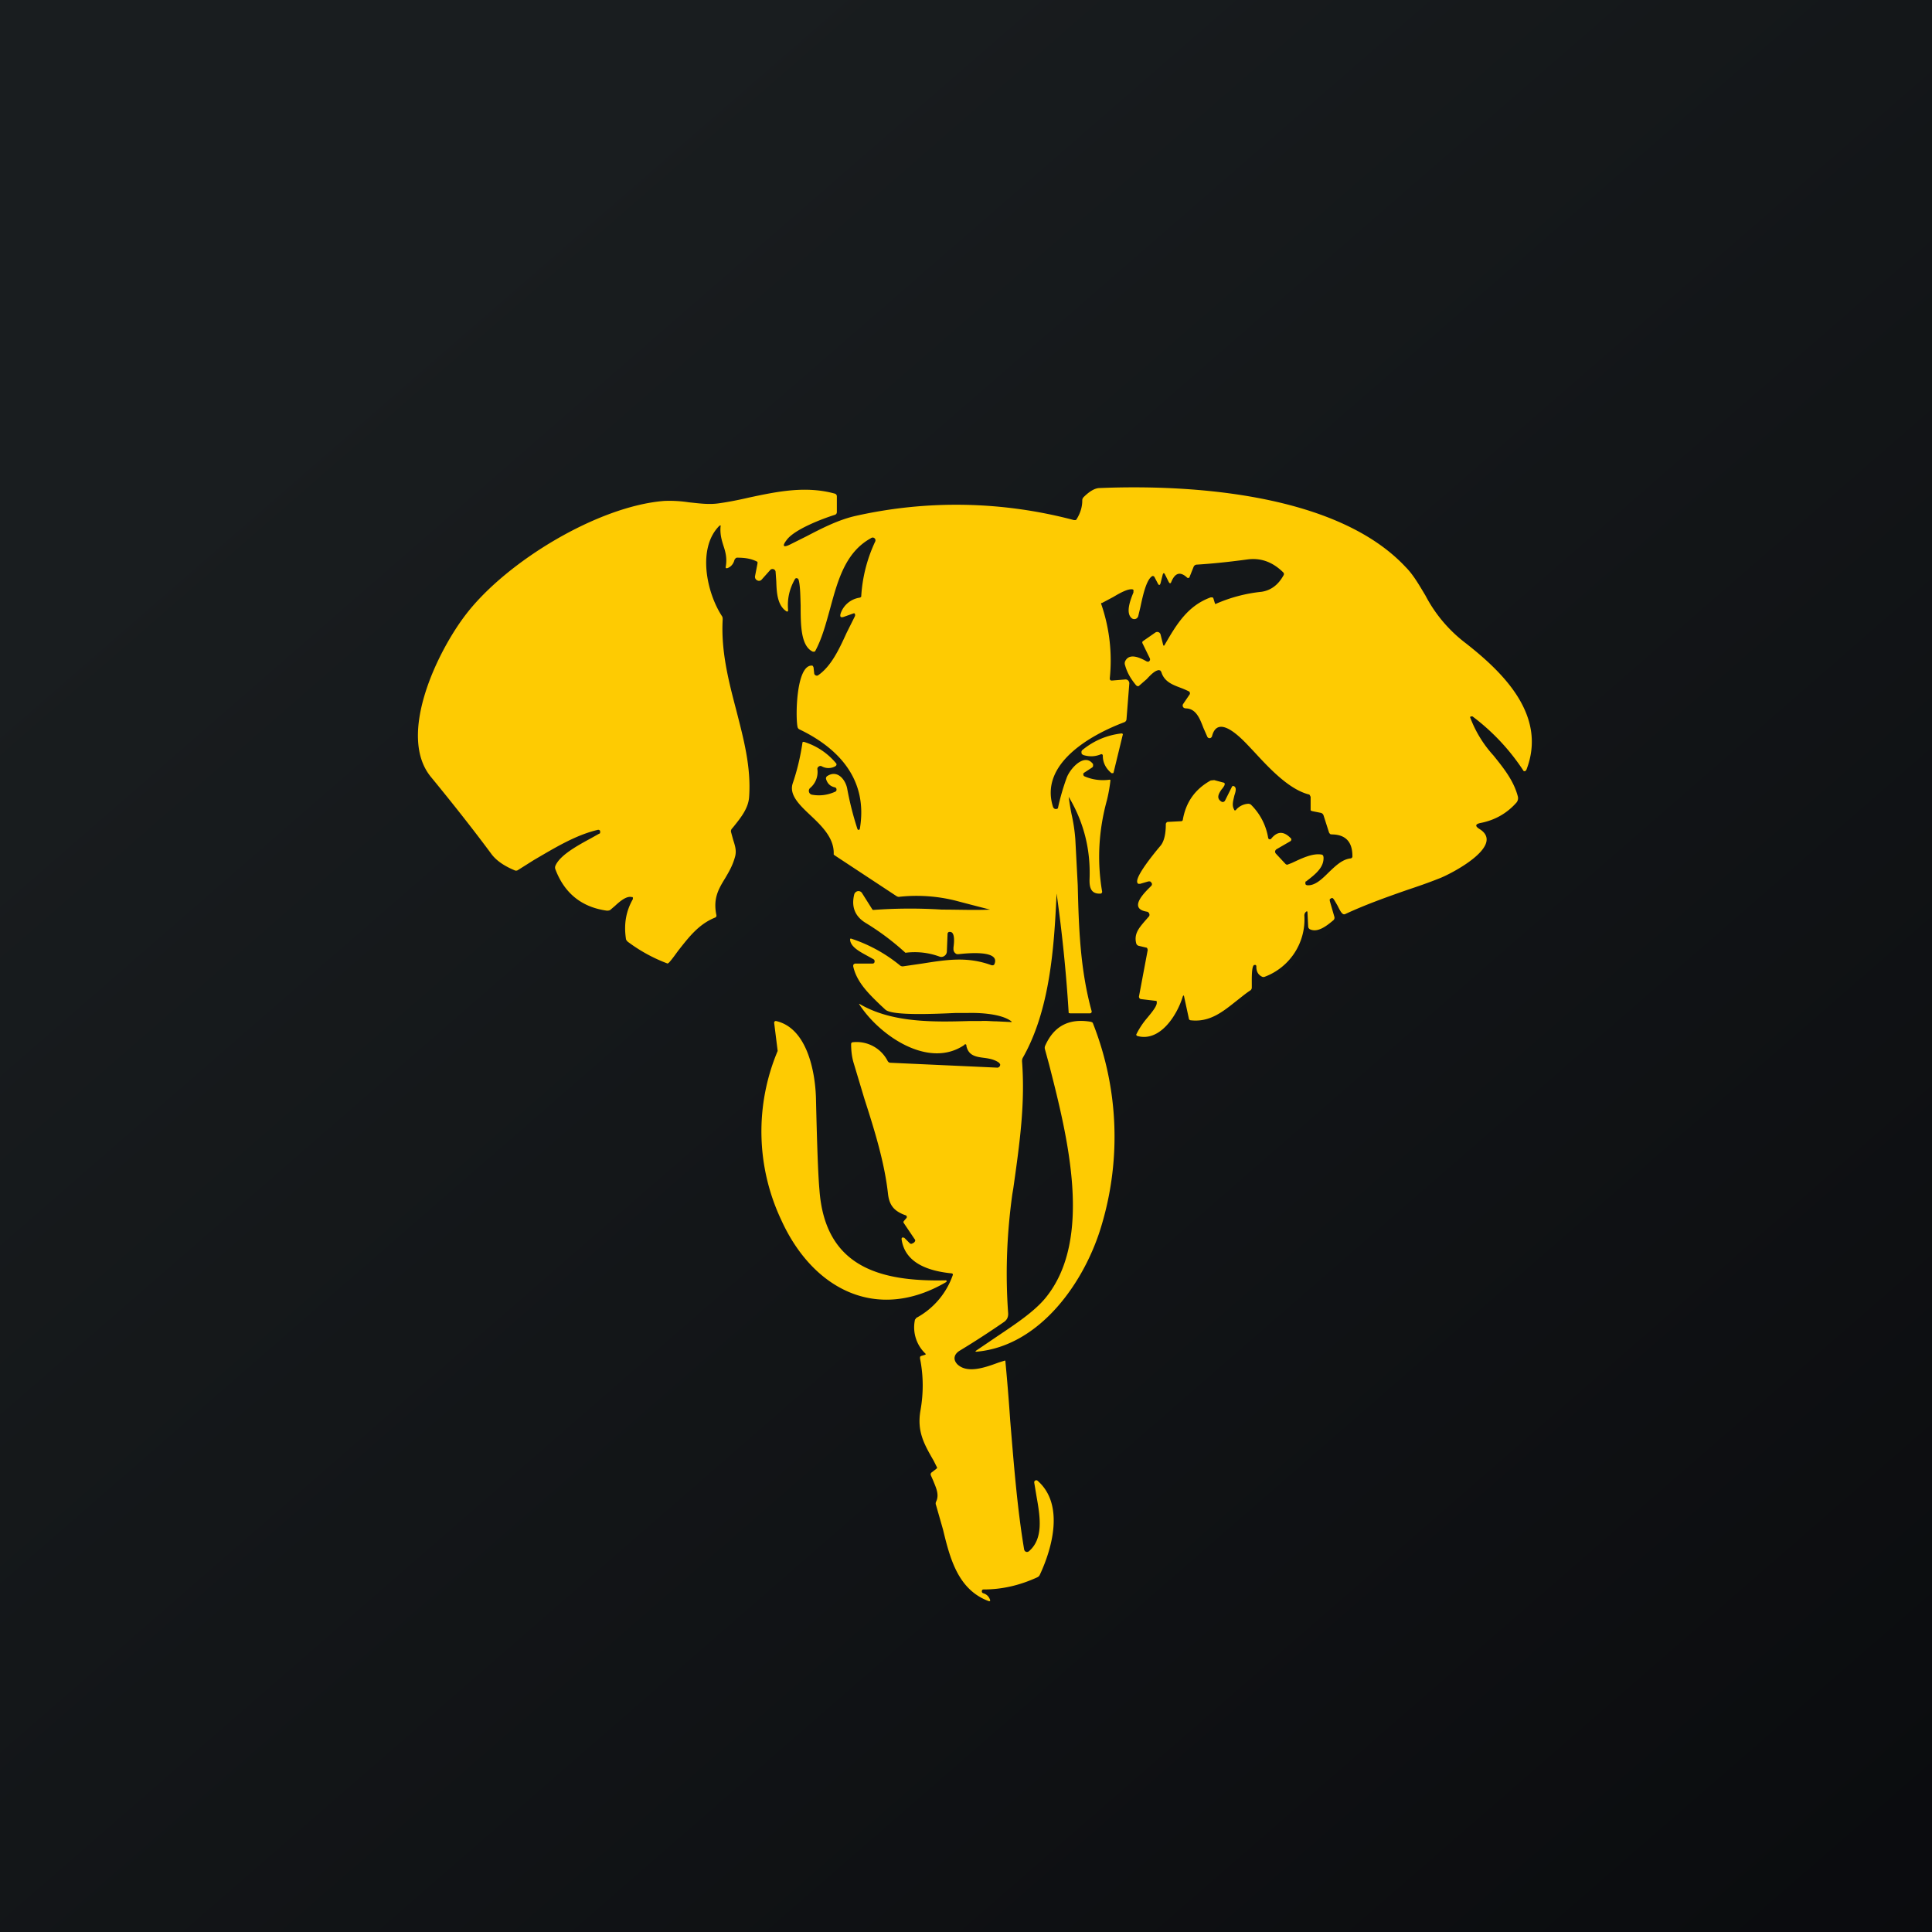
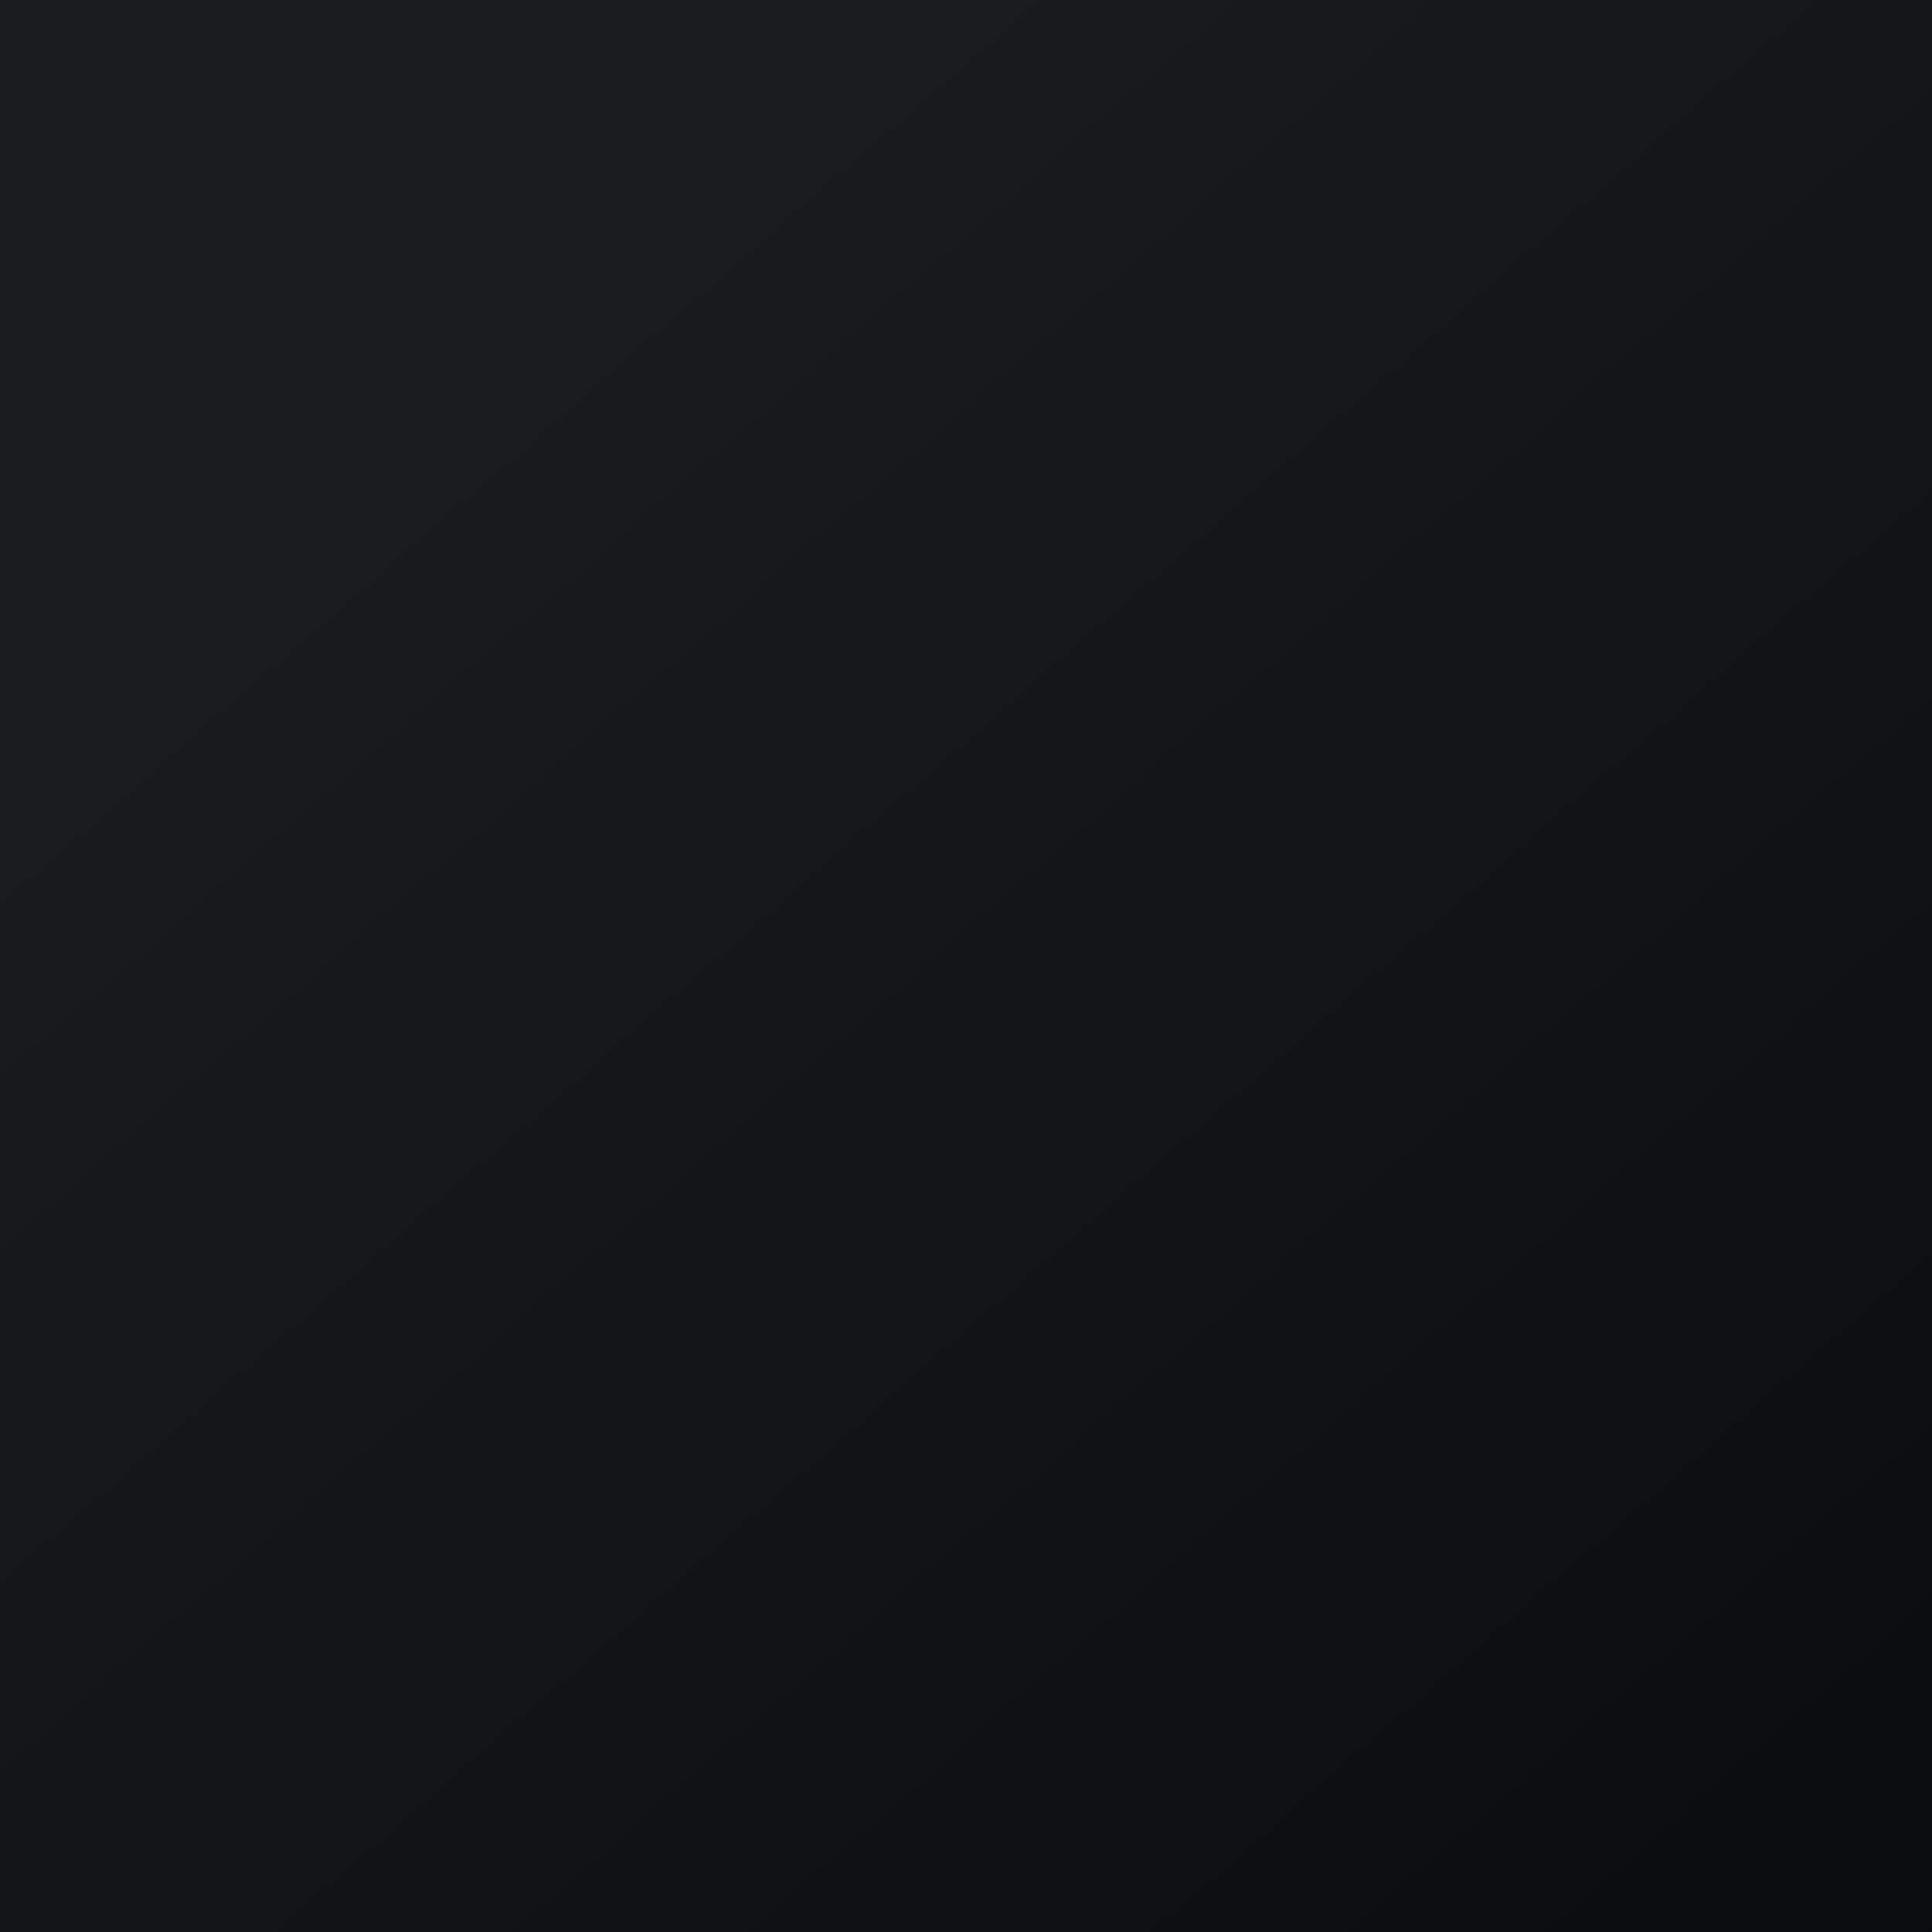
<svg xmlns="http://www.w3.org/2000/svg" viewBox="0 0 55.5 55.5">
  <path d="M 0,0 H 55.5 V 55.5 H 0 Z" fill="url(#a)" />
-   <path d="M 26.29,37.885 A 1.04,1.04 0 0,0 26.59,38.89 A 0.03,0.03 0 0,1 26.59,38.91 L 26.57,38.92 L 26.47,38.95 A 0.07,0.07 0 0,0 26.43,38.98 V 39.03 C 26.53,39.53 26.53,40.03 26.44,40.53 C 26.34,41.13 26.55,41.49 26.82,41.96 A 20.04,20.04 0 0,1 26.92,42.16 C 26.92,42.18 26.9,42.19 26.89,42.2 L 26.76,42.3 A 0.07,0.07 0 0,0 26.74,42.38 L 26.81,42.54 C 26.89,42.74 26.99,42.94 26.89,43.14 A 0.12,0.12 0 0,0 26.89,43.24 L 27.09,43.94 C 27.29,44.77 27.52,45.66 28.39,45.99 C 28.44,46.01 28.46,45.99 28.43,45.93 A 0.28,0.28 0 0,0 28.25,45.77 A 0.06,0.06 0 0,1 28.21,45.74 A 0.06,0.06 0 0,1 28.21,45.69 C 28.21,45.67 28.23,45.66 28.26,45.66 C 28.79,45.66 29.3,45.54 29.8,45.31 A 0.14,0.14 0 0,0 29.87,45.24 C 30.24,44.45 30.57,43.21 29.81,42.54 A 0.06,0.06 0 0,0 29.74,42.53 A 0.06,0.06 0 0,0 29.71,42.59 L 29.78,43.01 C 29.88,43.57 29.98,44.2 29.56,44.56 A 0.09,0.09 0 0,1 29.48,44.58 A 0.09,0.09 0 0,1 29.42,44.51 C 29.22,43.32 29.12,42.01 29.02,40.81 A 63.46,63.46 0 0,0 28.88,39.09 A 0.03,0.03 0 0,0 28.85,39.09 L 28.69,39.14 C 28.31,39.28 27.79,39.47 27.5,39.19 C 27.36,39.04 27.42,38.89 27.57,38.8 C 28,38.54 28.43,38.26 28.85,37.97 C 28.93,37.91 28.97,37.83 28.96,37.71 C 28.88,36.6 28.92,35.47 29.08,34.31 L 29.11,34.13 C 29.3,32.79 29.45,31.69 29.36,30.49 C 29.36,30.46 29.36,30.43 29.38,30.39 C 30.16,29.02 30.28,27.23 30.35,25.72 C 30.35,25.66 30.35,25.66 30.36,25.72 A 43.98,43.98 0 0,1 30.7,29.1 L 30.74,29.11 H 31.31 A 0.05,0.05 0 0,0 31.36,29.07 V 29.05 C 31.03,27.85 30.99,26.67 30.96,25.43 L 30.89,24.1 A 4.94,4.94 0 0,0 30.78,23.38 A 8.08,8.08 0 0,1 30.7,22.89 C 31.13,23.61 31.33,24.39 31.3,25.24 C 31.29,25.48 31.33,25.69 31.62,25.67 A 0.04,0.04 0 0,0 31.65,25.65 A 0.05,0.05 0 0,0 31.66,25.61 C 31.51,24.73 31.56,23.85 31.8,22.98 A 4.45,4.45 0 0,0 31.9,22.41 A 0.04,0.04 0 0,0 31.86,22.4 C 31.62,22.43 31.38,22.4 31.15,22.3 A 0.06,0.06 0 0,1 31.12,22.25 V 22.22 L 31.14,22.2 L 31.37,22.05 A 0.07,0.07 0 0,0 31.4,21.98 V 21.95 C 31.15,21.61 30.73,22.09 30.64,22.35 A 6.45,6.45 0 0,0 30.39,23.22 A 0.09,0.09 0 0,1 30.29,23.23 A 0.1,0.1 0 0,1 30.25,23.18 C 29.85,21.93 31.36,21.1 32.29,20.75 A 0.1,0.1 0 0,0 32.36,20.67 L 32.44,19.65 A 0.12,0.12 0 0,0 32.41,19.55 A 0.11,0.11 0 0,0 32.31,19.52 L 31.94,19.55 H 31.92 L 31.9,19.54 A 0.06,0.06 0 0,1 31.88,19.49 A 4.96,4.96 0 0,0 31.63,17.34 L 31.64,17.32 H 31.66 L 31.98,17.15 C 32.18,17.03 32.4,16.91 32.53,16.93 A 0.04,0.04 0 0,1 32.56,16.95 A 0.04,0.04 0 0,1 32.56,16.98 V 17.02 C 32.46,17.26 32.34,17.6 32.5,17.75 A 0.12,0.12 0 0,0 32.62,17.78 A 0.12,0.12 0 0,0 32.7,17.69 L 32.76,17.44 C 32.83,17.11 32.93,16.65 33.1,16.55 A 0.04,0.04 0 0,1 33.13,16.55 A 0.04,0.04 0 0,1 33.16,16.57 L 33.26,16.76 C 33.29,16.82 33.32,16.82 33.34,16.75 L 33.4,16.51 C 33.42,16.45 33.44,16.45 33.47,16.51 L 33.57,16.71 C 33.6,16.77 33.63,16.77 33.65,16.71 C 33.76,16.45 33.91,16.41 34.11,16.6 A 0.04,0.04 0 0,0 34.14,16.6 H 34.16 L 34.17,16.58 L 34.29,16.28 A 0.1,0.1 0 0,1 34.38,16.22 C 34.7,16.2 35.18,16.16 35.84,16.07 C 36.23,16.02 36.57,16.15 36.87,16.45 A 0.07,0.07 0 0,1 36.87,16.53 C 36.72,16.8 36.51,16.96 36.24,17 A 4.37,4.37 0 0,0 34.92,17.35 H 34.91 L 34.9,17.33 L 34.86,17.2 A 0.06,0.06 0 0,0 34.83,17.16 H 34.78 C 34.12,17.4 33.8,17.93 33.46,18.52 C 33.44,18.56 33.42,18.56 33.41,18.51 L 33.34,18.23 A 0.1,0.1 0 0,0 33.28,18.16 A 0.1,0.1 0 0,0 33.19,18.17 L 32.83,18.42 A 0.05,0.05 0 0,0 32.82,18.48 L 33.03,18.91 A 0.07,0.07 0 0,1 32.98,19.01 L 32.94,19 C 32.76,18.9 32.44,18.74 32.32,19 A 0.15,0.15 0 0,0 32.32,19.11 C 32.38,19.33 32.49,19.51 32.64,19.69 L 32.67,19.71 H 32.71 L 32.94,19.51 C 33.06,19.38 33.18,19.26 33.29,19.25 L 33.33,19.26 L 33.36,19.3 C 33.44,19.58 33.68,19.67 33.92,19.76 A 2.46,2.46 0 0,1 34.17,19.87 L 34.18,19.9 A 0.06,0.06 0 0,1 34.18,19.94 L 33.99,20.22 A 0.08,0.08 0 0,0 34.02,20.34 L 34.06,20.35 C 34.36,20.35 34.47,20.65 34.57,20.91 L 34.68,21.16 A 0.07,0.07 0 0,0 34.8,21.18 A 0.08,0.08 0 0,0 34.82,21.14 C 34.99,20.5 35.66,21.21 35.86,21.42 L 36.03,21.6 C 36.49,22.1 37.03,22.67 37.59,22.82 C 37.61,22.82 37.62,22.83 37.63,22.85 L 37.65,22.89 V 23.28 L 37.69,23.3 L 37.94,23.35 A 0.11,0.11 0 0,1 38.02,23.42 L 38.18,23.92 L 38.21,23.96 L 38.25,23.97 C 38.65,23.97 38.85,24.18 38.85,24.59 A 0.06,0.06 0 0,1 38.79,24.66 C 38.55,24.69 38.36,24.88 38.17,25.06 C 37.97,25.26 37.77,25.45 37.55,25.43 C 37.53,25.43 37.51,25.41 37.5,25.4 V 25.35 C 37.5,25.34 37.5,25.32 37.52,25.32 C 37.78,25.12 38.04,24.92 38.02,24.62 L 38.01,24.58 A 0.07,0.07 0 0,0 37.97,24.55 C 37.7,24.5 37.37,24.67 37.11,24.79 A 12.82,12.82 0 0,1 36.98,24.84 A 0.08,0.08 0 0,1 36.93,24.82 L 36.65,24.52 A 0.09,0.09 0 0,1 36.63,24.45 A 0.1,0.1 0 0,1 36.68,24.39 L 37.06,24.17 A 0.06,0.06 0 0,0 37.09,24.09 L 37.07,24.07 C 36.87,23.87 36.69,23.88 36.52,24.09 A 0.05,0.05 0 0,1 36.43,24.07 A 1.73,1.73 0 0,0 35.95,23.13 A 0.12,0.12 0 0,0 35.85,23.09 A 0.5,0.5 0 0,0 35.51,23.26 A 0.04,0.04 0 0,1 35.47,23.28 A 0.04,0.04 0 0,1 35.45,23.25 C 35.38,23.13 35.43,22.99 35.46,22.85 C 35.5,22.73 35.53,22.62 35.44,22.58 H 35.41 A 0.04,0.04 0 0,0 35.39,22.6 L 35.19,23 A 0.08,0.08 0 0,1 35.12,23.04 L 35.09,23.03 C 34.93,22.93 35.01,22.8 35.09,22.68 A 0.6,0.6 0 0,0 35.18,22.55 V 22.5 A 0.06,0.06 0 0,0 35.14,22.48 L 34.88,22.41 L 34.78,22.42 C 34.33,22.67 34.07,23.04 33.98,23.54 A 0.05,0.05 0 0,1 33.94,23.59 L 33.56,23.61 C 33.54,23.61 33.53,23.61 33.51,23.63 A 0.07,0.07 0 0,0 33.49,23.68 C 33.49,23.96 33.44,24.16 33.35,24.28 L 33.25,24.4 C 33.03,24.67 32.58,25.24 32.68,25.37 C 32.68,25.37 32.69,25.39 32.71,25.39 H 32.75 L 32.99,25.32 H 33.04 L 33.08,25.36 A 0.07,0.07 0 0,1 33.07,25.45 L 33.01,25.51 C 32.81,25.71 32.44,26.11 32.95,26.19 A 0.08,0.08 0 0,1 33.01,26.24 A 0.08,0.08 0 0,1 33.01,26.32 L 32.87,26.48 C 32.72,26.66 32.57,26.83 32.64,27.1 A 0.1,0.1 0 0,0 32.71,27.17 L 32.92,27.22 C 32.94,27.22 32.95,27.23 32.96,27.25 L 32.97,27.29 L 32.72,28.62 A 0.07,0.07 0 0,0 32.73,28.67 A 0.06,0.06 0 0,0 32.77,28.7 L 33.19,28.75 C 33.21,28.75 33.22,28.75 33.23,28.77 V 28.81 C 33.23,28.91 33.09,29.08 32.94,29.26 A 2.26,2.26 0 0,0 32.64,29.72 A 0.05,0.05 0 0,0 32.67,29.76 C 33.31,29.94 33.8,29.19 33.97,28.65 C 33.99,28.58 34.01,28.58 34.02,28.65 L 34.15,29.25 A 0.06,0.06 0 0,0 34.21,29.31 C 34.75,29.37 35.12,29.07 35.51,28.76 C 35.64,28.66 35.78,28.54 35.92,28.45 A 0.1,0.1 0 0,0 35.96,28.37 V 28.29 C 35.96,28.11 35.95,27.75 36.03,27.72 H 36.07 A 0.05,0.05 0 0,1 36.09,27.77 C 36.09,27.89 36.13,27.99 36.24,28.05 A 0.1,0.1 0 0,0 36.33,28.06 A 1.76,1.76 0 0,0 37.47,26.3 C 37.47,26.25 37.49,26.22 37.51,26.2 C 37.54,26.17 37.56,26.17 37.56,26.22 L 37.58,26.62 L 37.59,26.66 L 37.62,26.69 C 37.85,26.81 38.12,26.59 38.31,26.43 A 0.1,0.1 0 0,0 38.33,26.33 L 38.2,25.88 V 25.85 C 38.2,25.83 38.2,25.82 38.22,25.82 A 0.06,0.06 0 0,1 38.28,25.8 C 38.31,25.81 38.36,25.91 38.42,26.01 C 38.47,26.11 38.52,26.21 38.56,26.24 A 0.07,0.07 0 0,0 38.64,26.26 C 39.22,25.99 39.81,25.78 40.41,25.57 C 40.71,25.47 41.03,25.36 41.33,25.24 C 41.64,25.13 43.26,24.3 42.51,23.82 C 42.36,23.73 42.38,23.67 42.54,23.64 C 42.94,23.56 43.28,23.37 43.55,23.07 A 0.2,0.2 0 0,0 43.6,22.87 C 43.48,22.42 43.19,22.06 42.9,21.7 A 3.38,3.38 0 0,1 42.23,20.6 A 0.05,0.05 0 0,1 42.27,20.58 H 42.3 A 6.18,6.18 0 0,1 43.77,22.15 A 0.06,0.06 0 0,0 43.83,22.14 L 43.85,22.11 C 44.45,20.55 43.18,19.32 42.11,18.48 A 4.1,4.1 0 0,1 40.95,17.11 C 40.77,16.81 40.6,16.51 40.38,16.29 C 38.42,14.19 34.26,13.91 31.59,14.02 C 31.45,14.02 31.29,14.12 31.13,14.28 A 0.13,0.13 0 0,0 31.09,14.38 C 31.09,14.57 31.03,14.75 30.93,14.91 C 30.92,14.93 30.91,14.94 30.89,14.94 H 30.85 A 13.2,13.2 0 0,0 24.58,14.82 C 24.09,14.93 23.62,15.17 23.16,15.41 L 22.7,15.64 C 22.5,15.74 22.46,15.69 22.6,15.51 C 22.82,15.21 23.6,14.91 23.98,14.79 A 0.08,0.08 0 0,0 24.04,14.71 V 14.26 A 0.08,0.08 0 0,0 23.98,14.18 C 23.15,13.95 22.33,14.12 21.53,14.29 C 21.23,14.36 20.93,14.42 20.64,14.46 C 20.36,14.5 20.08,14.46 19.79,14.43 A 3.7,3.7 0 0,0 19.08,14.39 C 17.18,14.54 14.57,16.12 13.4,17.63 C 12.56,18.71 11.4,21.13 12.38,22.32 C 13.07,23.16 13.64,23.89 14.1,24.51 C 14.24,24.71 14.47,24.87 14.78,25 A 0.1,0.1 0 0,0 14.87,25 L 15.33,24.71 C 15.93,24.36 16.53,23.99 17.17,23.84 A 0.06,0.06 0 0,1 17.24,23.87 V 23.92 C 17.24,23.93 17.23,23.95 17.21,23.95 L 16.96,24.09 C 16.57,24.3 16.09,24.57 15.96,24.86 A 0.14,0.14 0 0,0 15.95,24.96 C 16.21,25.66 16.71,26.06 17.43,26.16 C 17.46,26.16 17.5,26.16 17.53,26.14 L 17.67,26.02 C 17.81,25.89 18,25.73 18.15,25.77 H 18.17 A 0.04,0.04 0 0,1 18.18,25.81 V 25.83 C 17.98,26.18 17.92,26.55 17.98,26.96 C 17.98,26.99 18,27.02 18.03,27.05 A 4.57,4.57 0 0,0 19.18,27.68 L 19.22,27.65 C 19.32,27.54 19.4,27.42 19.49,27.3 C 19.79,26.92 20.07,26.55 20.54,26.36 A 0.06,0.06 0 0,0 20.58,26.29 C 20.48,25.81 20.64,25.54 20.83,25.23 C 20.93,25.06 21.04,24.88 21.11,24.63 C 21.17,24.44 21.11,24.28 21.06,24.12 L 21,23.9 A 0.11,0.11 0 0,1 21.03,23.8 L 21.08,23.74 C 21.28,23.49 21.5,23.22 21.52,22.89 C 21.58,22.03 21.36,21.22 21.15,20.4 C 20.93,19.56 20.71,18.71 20.76,17.8 C 20.76,17.76 20.76,17.73 20.74,17.7 C 20.3,17.03 20.02,15.74 20.67,15.1 C 20.7,15.09 20.71,15.09 20.7,15.12 C 20.68,15.34 20.73,15.51 20.78,15.67 C 20.84,15.85 20.89,16.03 20.85,16.27 C 20.84,16.32 20.85,16.33 20.9,16.32 C 21,16.28 21.07,16.2 21.1,16.08 L 21.13,16.04 A 0.07,0.07 0 0,1 21.17,16.02 C 21.37,16.02 21.55,16.04 21.72,16.12 L 21.76,16.14 V 16.19 L 21.69,16.55 A 0.11,0.11 0 0,0 21.75,16.67 A 0.1,0.1 0 0,0 21.88,16.65 L 22.13,16.37 A 0.09,0.09 0 0,1 22.28,16.42 L 22.3,16.7 C 22.31,17.02 22.33,17.39 22.59,17.56 C 22.62,17.58 22.64,17.56 22.64,17.53 C 22.61,17.2 22.68,16.91 22.84,16.63 A 0.05,0.05 0 0,1 22.89,16.61 L 22.92,16.62 L 22.94,16.65 C 22.99,16.83 22.99,17.1 23,17.39 C 23,17.94 23,18.56 23.35,18.72 H 23.39 S 23.41,18.72 23.42,18.7 C 23.62,18.33 23.73,17.9 23.85,17.47 C 24.07,16.66 24.29,15.86 25.02,15.46 A 0.08,0.08 0 0,1 25.12,15.46 A 0.08,0.08 0 0,1 25.14,15.56 A 4.28,4.28 0 0,0 24.74,17.14 A 0.08,0.08 0 0,1 24.69,17.17 A 0.68,0.68 0 0,0 24.15,17.62 C 24.12,17.72 24.15,17.75 24.24,17.72 L 24.52,17.62 H 24.55 C 24.57,17.66 24.57,17.68 24.55,17.72 L 24.32,18.18 C 24.11,18.64 23.88,19.14 23.5,19.4 A 0.07,0.07 0 0,1 23.43,19.4 A 0.07,0.07 0 0,1 23.39,19.35 L 23.37,19.17 L 23.35,19.13 A 0.06,0.06 0 0,0 23.31,19.12 C 22.87,19.13 22.85,20.59 22.91,20.88 A 0.1,0.1 0 0,0 22.96,20.95 C 24.11,21.5 24.94,22.41 24.7,23.81 L 24.69,23.83 A 0.04,0.04 0 0,1 24.64,23.83 L 24.63,23.81 A 8.98,8.98 0 0,1 24.34,22.67 C 24.3,22.42 24.07,22.1 23.77,22.29 A 0.08,0.08 0 0,0 23.73,22.38 C 23.77,22.51 23.85,22.59 23.99,22.62 A 0.06,0.06 0 0,1 24.03,22.68 A 0.06,0.06 0 0,1 24,22.74 C 23.78,22.84 23.56,22.87 23.33,22.83 A 0.11,0.11 0 0,1 23.24,22.75 A 0.11,0.11 0 0,1 23.28,22.63 A 0.6,0.6 0 0,0 23.48,22.09 A 0.08,0.08 0 0,1 23.52,22.02 A 0.08,0.08 0 0,1 23.6,22.01 A 0.4,0.4 0 0,0 24,22.01 L 24.02,21.99 A 0.05,0.05 0 0,0 24.02,21.93 A 1.93,1.93 0 0,0 23.09,21.31 A 0.05,0.05 0 0,0 23.05,21.33 V 21.35 C 22.99,21.75 22.9,22.13 22.77,22.51 C 22.67,22.83 22.95,23.11 23.27,23.41 C 23.6,23.72 23.95,24.06 23.95,24.5 V 24.55 L 23.99,24.58 L 25.75,25.74 C 25.78,25.76 25.82,25.77 25.85,25.76 A 4.63,4.63 0 0,1 27.44,25.87 A 126.63,126.63 0 0,0 28.44,26.13 C 27.99,26.15 27.54,26.13 27.06,26.13 A 14.49,14.49 0 0,0 25.08,26.14 A 0.07,0.07 0 0,1 25.05,26.11 L 24.76,25.65 A 0.12,0.12 0 0,0 24.58,25.63 A 0.12,0.12 0 0,0 24.54,25.69 C 24.45,26.05 24.56,26.33 24.88,26.52 A 7.33,7.33 0 0,1 26.01,27.37 A 2.06,2.06 0 0,1 26.99,27.48 A 0.15,0.15 0 0,0 27.13,27.46 A 0.16,0.16 0 0,0 27.2,27.34 L 27.22,26.84 A 0.07,0.07 0 0,1 27.26,26.77 H 27.29 C 27.44,26.77 27.41,27.08 27.39,27.22 V 27.26 A 0.15,0.15 0 0,0 27.49,27.41 H 27.54 C 27.72,27.39 28.77,27.27 28.56,27.71 L 28.53,27.73 H 28.49 C 27.79,27.47 27.19,27.57 26.49,27.68 L 25.94,27.76 A 0.12,0.12 0 0,1 25.85,27.73 A 4.34,4.34 0 0,0 24.44,26.96 A 0.03,0.03 0 0,0 24.42,26.99 C 24.43,27.2 24.7,27.34 24.92,27.46 L 25.1,27.56 A 0.07,0.07 0 0,1 25.12,27.64 S 25.12,27.66 25.1,27.67 A 0.06,0.06 0 0,1 25.06,27.68 H 24.56 L 24.54,27.69 A 0.06,0.06 0 0,0 24.51,27.73 V 27.76 C 24.61,28.22 24.97,28.56 25.29,28.87 L 25.43,29 C 25.61,29.18 26.79,29.13 27.44,29.1 H 27.79 C 28.14,29.09 28.75,29.12 29.04,29.33 C 29.07,29.35 29.07,29.36 29.04,29.36 L 28.63,29.34 C 28.48,29.34 28.33,29.32 28.19,29.33 H 27.87 C 26.85,29.36 25.64,29.39 24.71,28.85 C 24.68,28.83 24.67,28.83 24.69,28.86 C 25.26,29.74 26.67,30.72 27.7,30.02 A 0.03,0.03 0 0,1 27.76,30.04 C 27.82,30.33 28.04,30.36 28.28,30.39 C 28.43,30.41 28.58,30.44 28.7,30.53 L 28.73,30.57 A 0.08,0.08 0 0,1 28.7,30.65 A 0.07,0.07 0 0,1 28.65,30.67 L 25.59,30.53 A 0.1,0.1 0 0,1 25.54,30.52 A 0.1,0.1 0 0,1 25.5,30.48 A 1,1 0 0,0 24.5,29.94 A 0.05,0.05 0 0,0 24.45,29.99 C 24.45,30.18 24.47,30.37 24.53,30.56 L 24.83,31.56 C 25.12,32.46 25.41,33.39 25.51,34.3 C 25.55,34.65 25.71,34.8 26.01,34.91 C 26.03,34.91 26.03,34.92 26.04,34.93 A 0.05,0.05 0 0,1 26.04,34.99 L 25.97,35.07 L 25.95,35.1 L 25.96,35.13 L 26.27,35.59 A 0.07,0.07 0 0,1 26.29,35.65 L 26.27,35.68 L 26.25,35.7 L 26.21,35.72 A 0.06,0.06 0 0,1 26.13,35.71 L 25.98,35.56 L 25.95,35.55 H 25.92 A 0.05,0.05 0 0,0 25.9,35.6 C 26,36.32 26.74,36.52 27.34,36.58 A 0.04,0.04 0 0,1 27.37,36.6 A 0.04,0.04 0 0,1 27.37,36.63 A 2.23,2.23 0 0,1 26.32,37.86 A 0.1,0.1 0 0,0 26.3,37.91 Z M 31.09,21.67 L 31.12,21.69 C 31.29,21.74 31.45,21.74 31.62,21.67 A 0.04,0.04 0 0,1 31.66,21.67 A 0.04,0.04 0 0,1 31.68,21.71 C 31.68,21.91 31.77,22.08 31.93,22.21 H 31.98 L 31.99,22.19 L 32.25,21.12 A 0.04,0.04 0 0,0 32.25,21.08 L 32.23,21.07 H 32.21 C 31.79,21.12 31.42,21.28 31.1,21.54 A 0.08,0.08 0 0,0 31.07,21.63 C 31.07,21.64 31.07,21.66 31.09,21.67 Z M 22.29,29.33 C 23.19,29.53 23.42,30.8 23.44,31.55 C 23.47,32.85 23.5,33.74 23.54,34.18 C 23.7,36.41 25.3,36.82 27.16,36.78 H 27.18 A 0.03,0.03 0 0,1 27.18,36.83 C 25.18,38 23.34,37.03 22.44,35.04 A 5.96,5.96 0 0,1 22.34,30.19 L 22.24,29.39 A 0.05,0.05 0 0,1 22.28,29.33 H 22.3 Z M 31.39,29.38 A 0.15,0.15 0 0,0 31.32,29.35 C 30.7,29.25 30.27,29.48 30.02,30.05 A 0.15,0.15 0 0,0 30.02,30.15 L 30.14,30.59 C 30.66,32.63 31.42,35.6 30.03,37.29 C 29.7,37.69 29.15,38.05 28.63,38.4 L 28.04,38.8 C 28.01,38.83 28.02,38.83 28.05,38.83 C 29.89,38.67 31.18,36.8 31.65,35.18 A 8.87,8.87 0 0,0 31.39,29.38 Z" fill="rgb(254, 203, 2)" />
  <defs>
    <linearGradient id="a" x1="10.42" x2="68.15" y1="9.71" y2="76.02" gradientUnits="userSpaceOnUse">
      <stop stop-color="rgb(25, 29, 31)" offset="0" />
      <stop stop-color="rgb(5, 5, 8)" offset="1" />
    </linearGradient>
  </defs>
</svg>